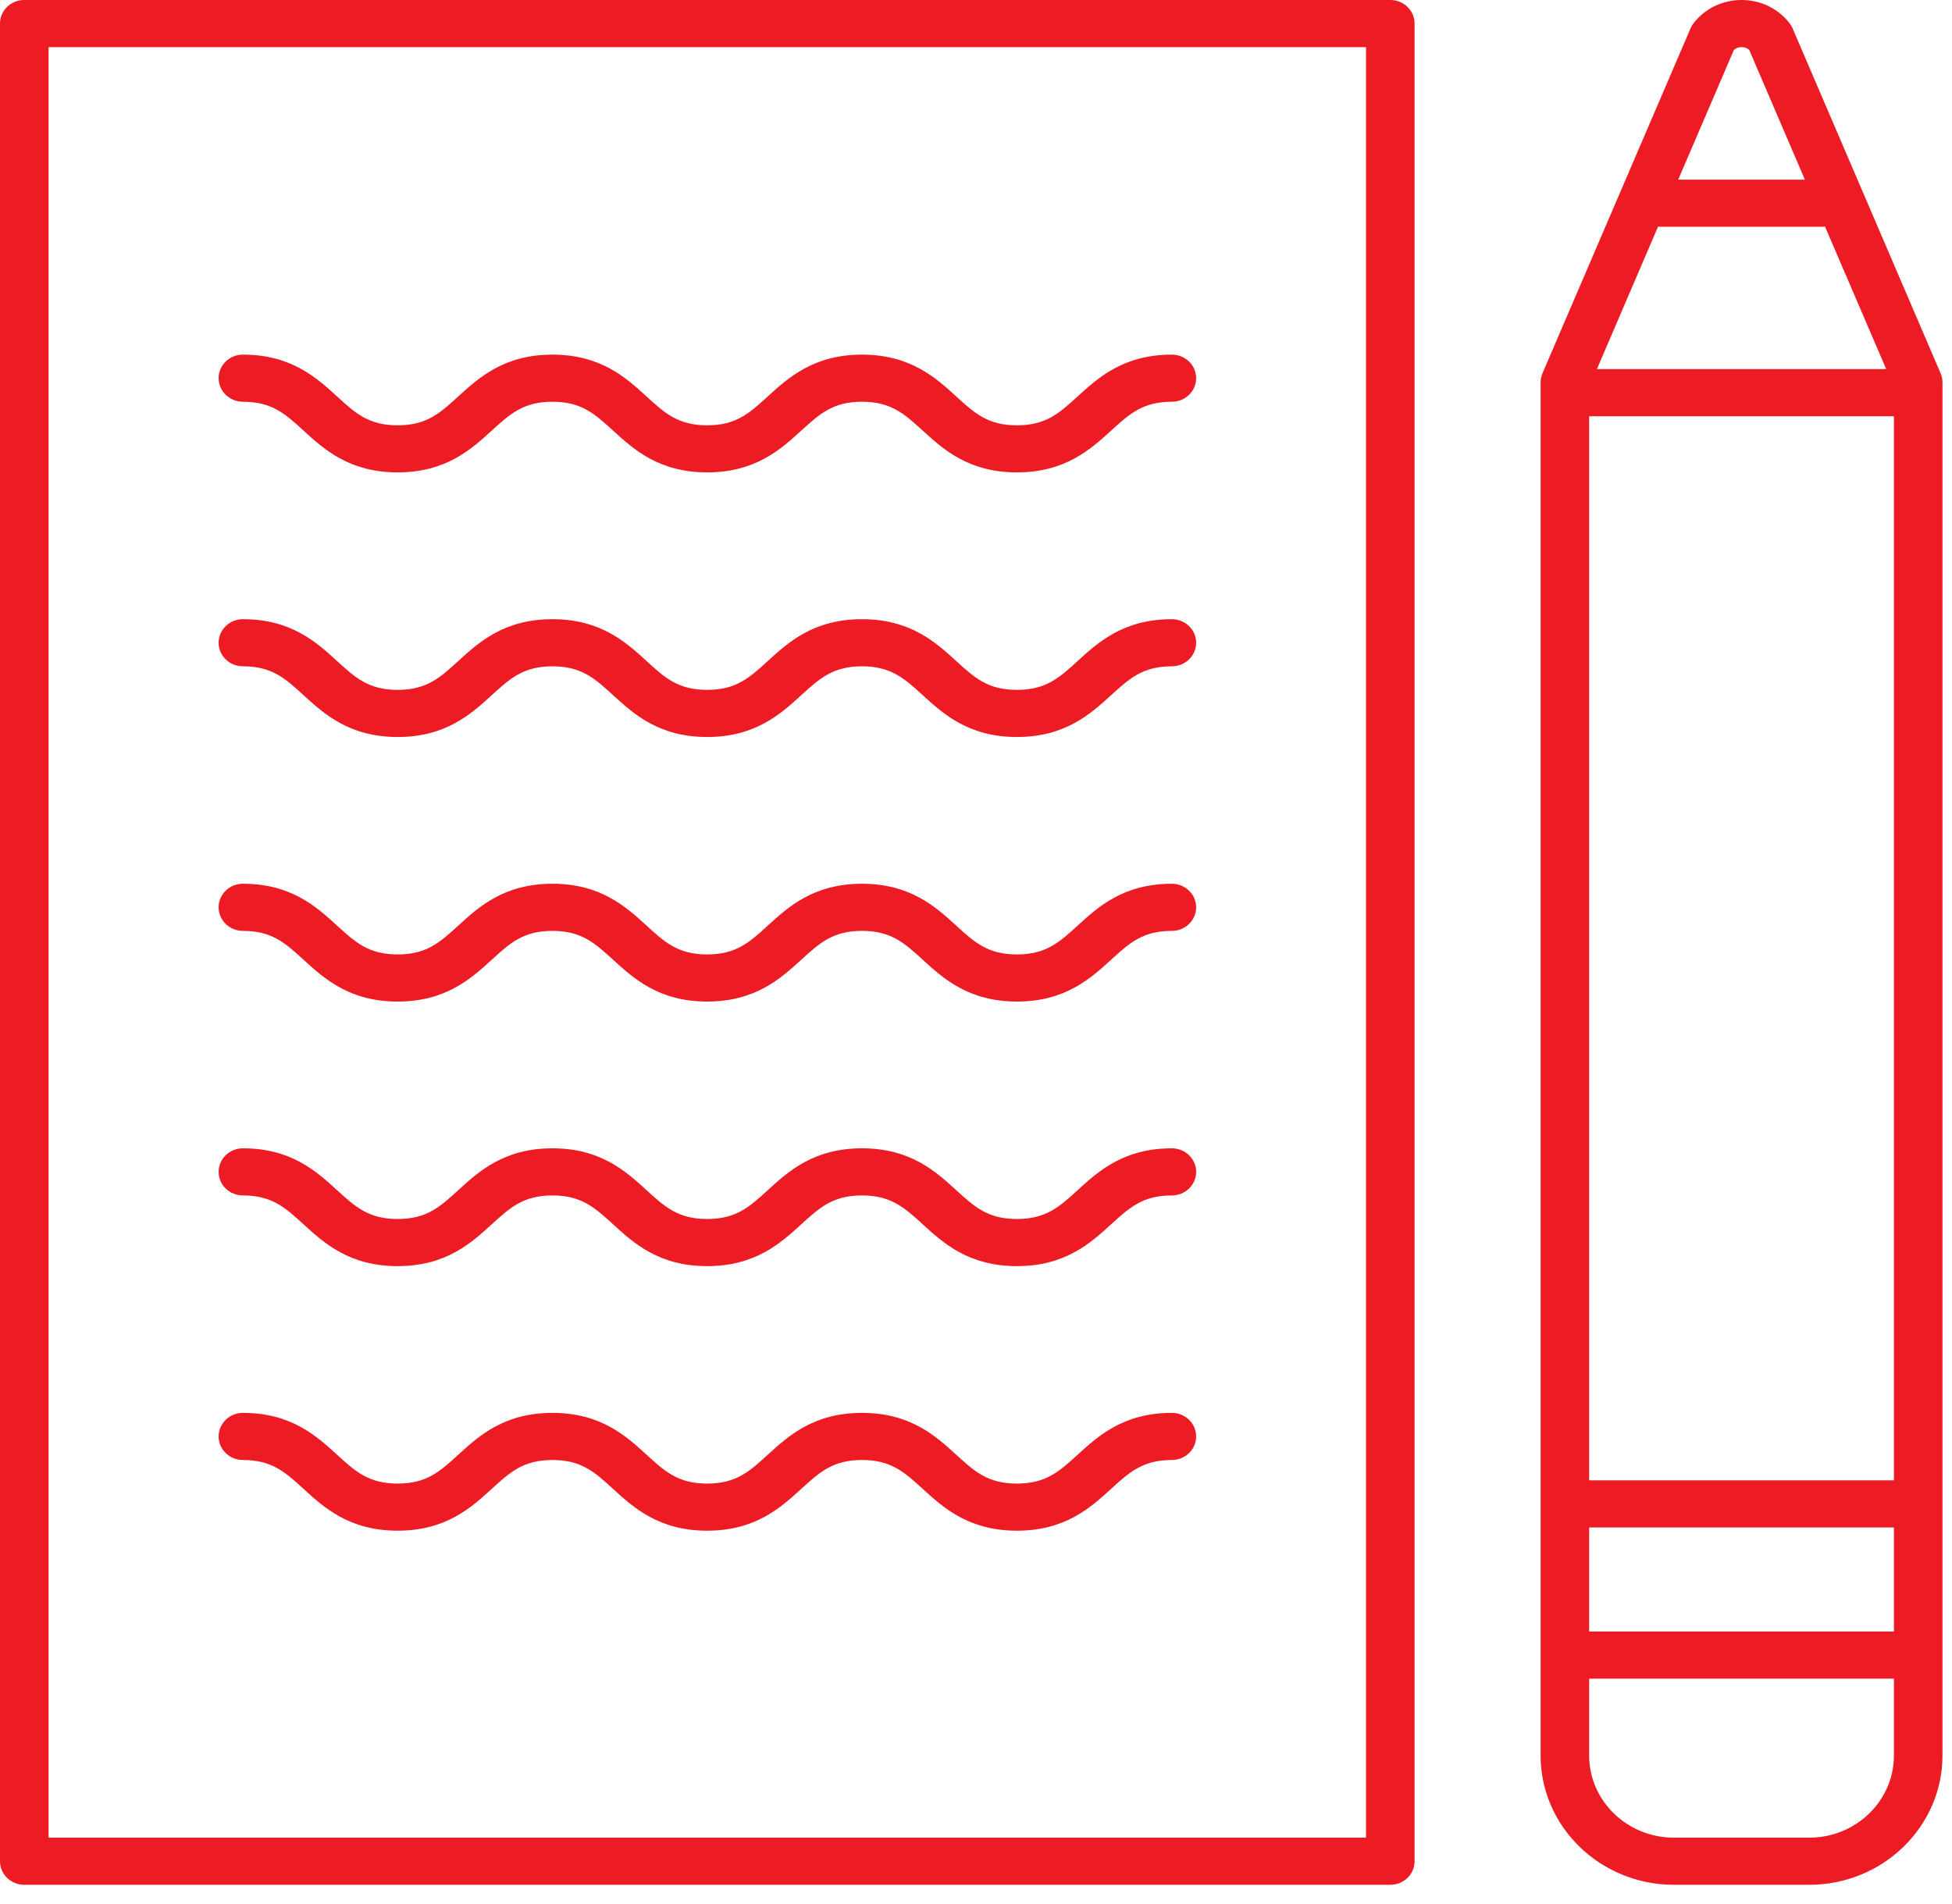
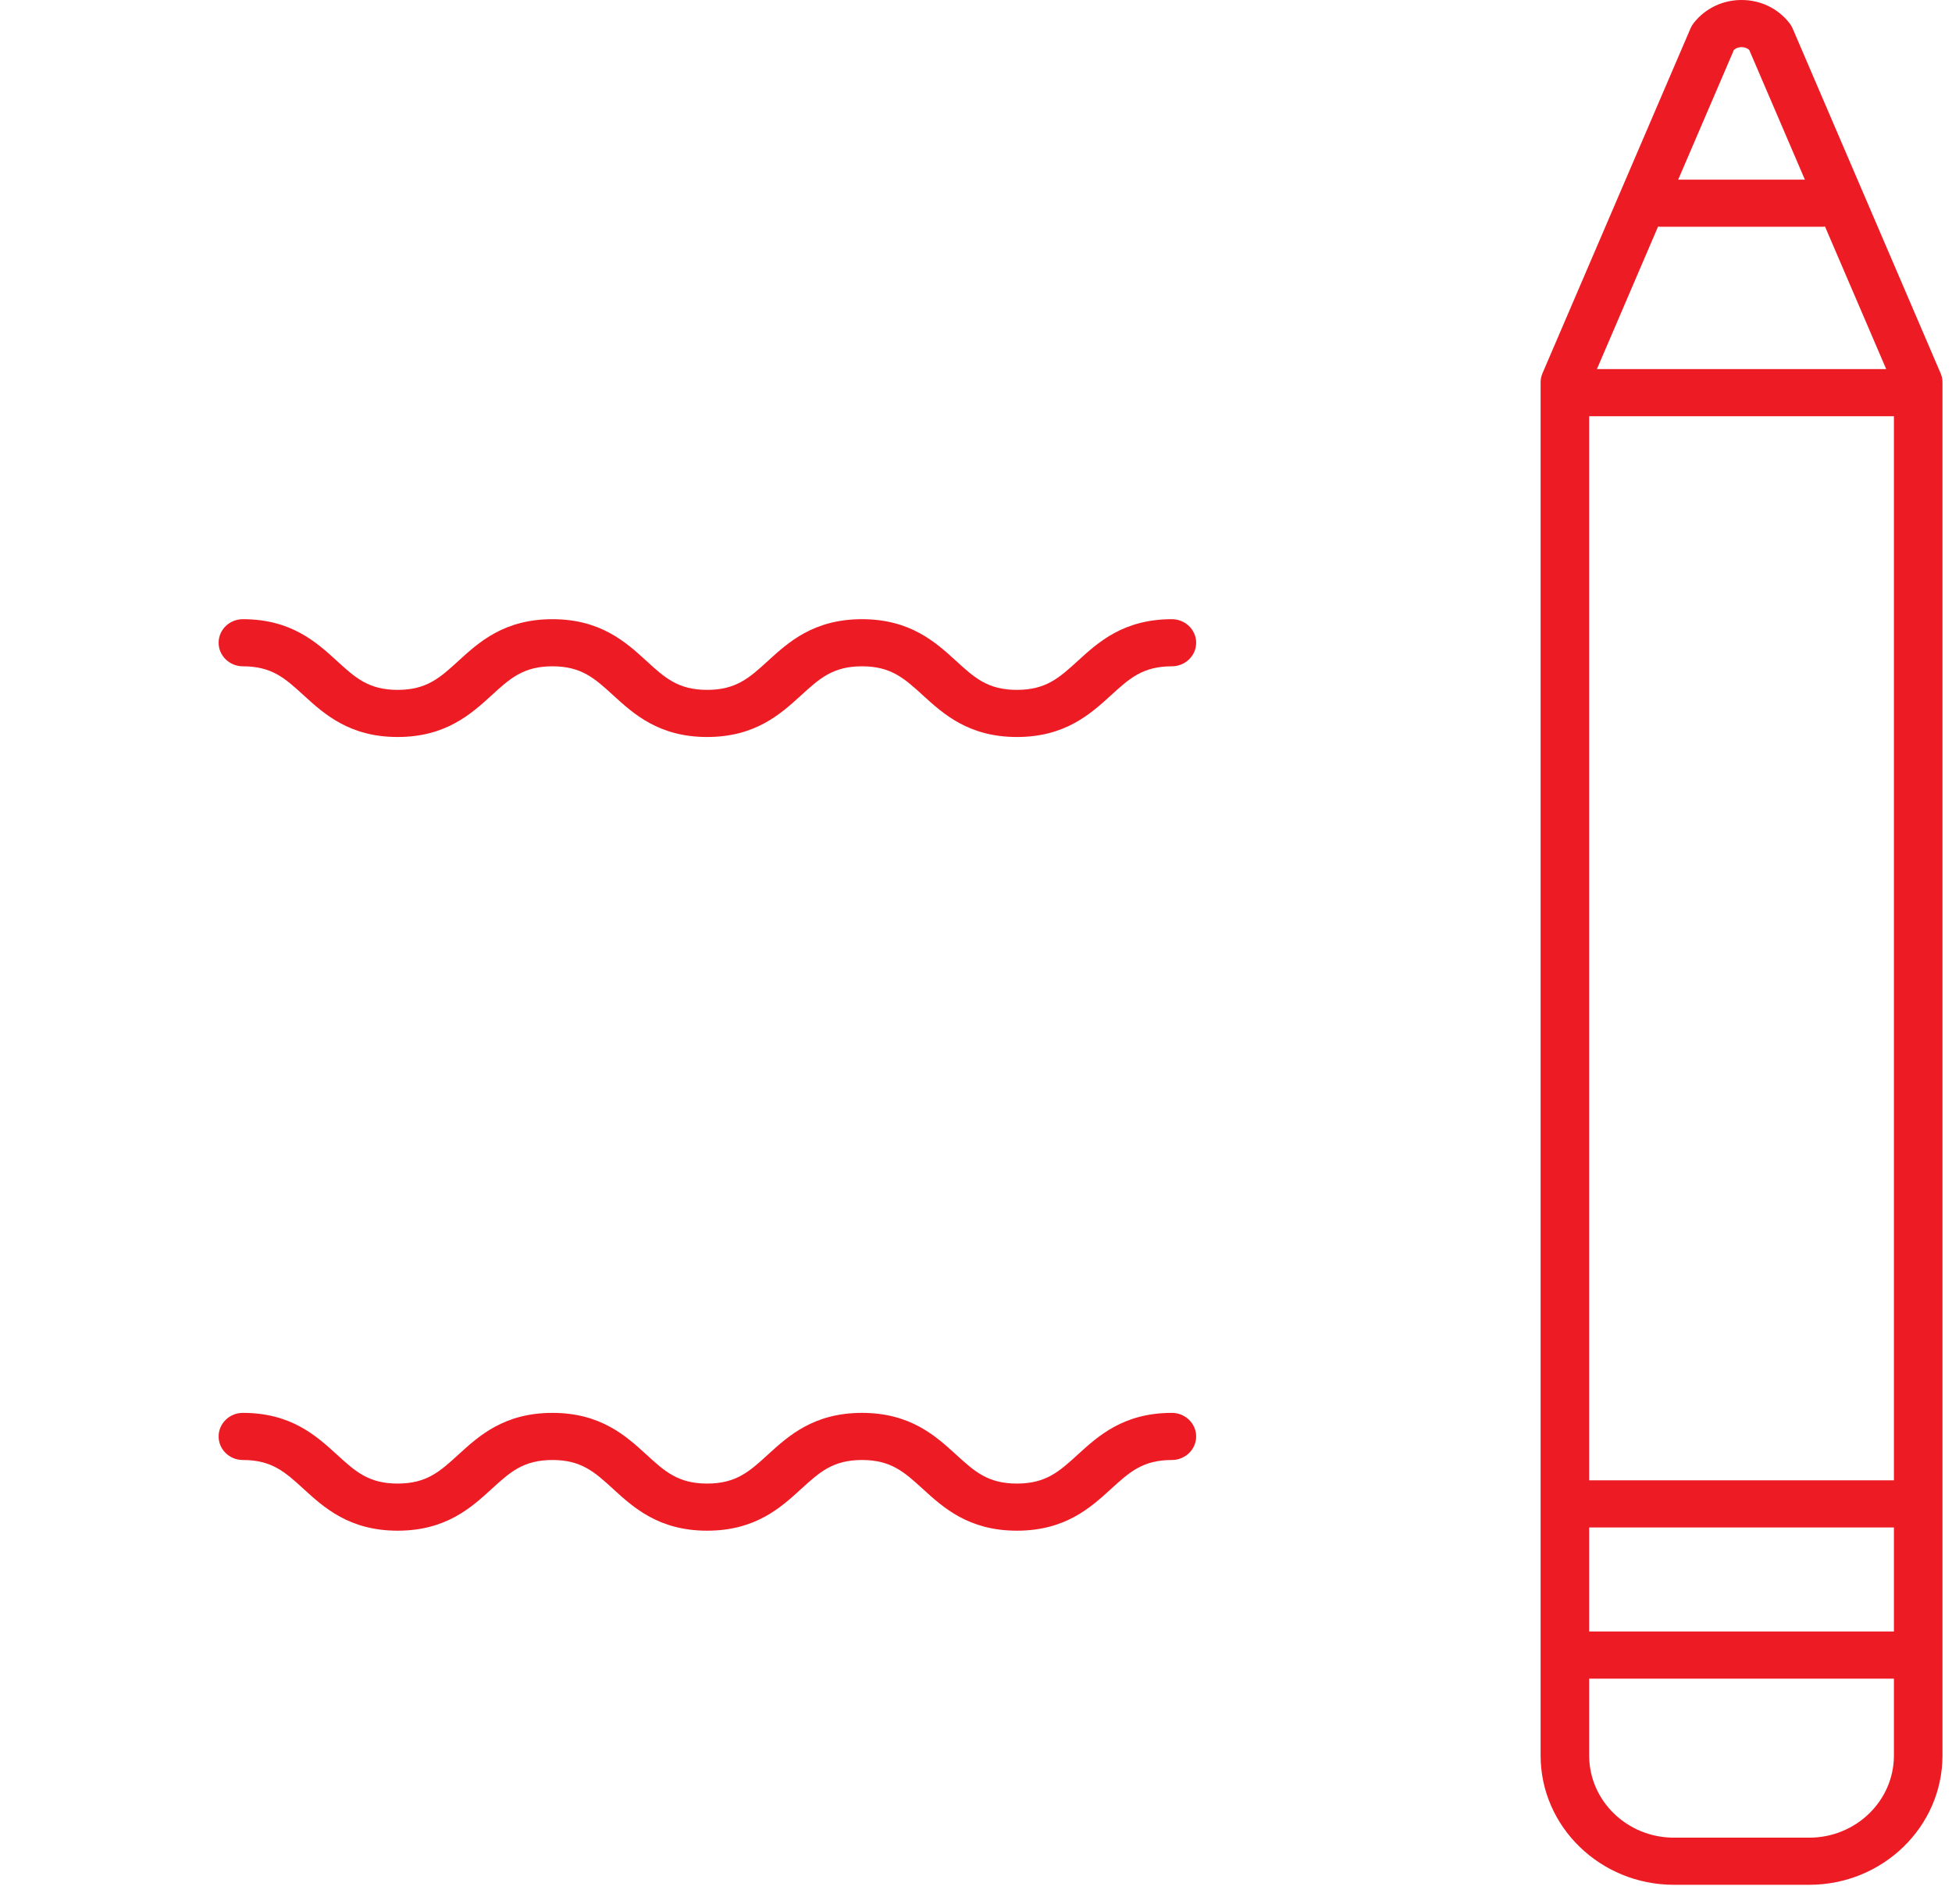
<svg xmlns="http://www.w3.org/2000/svg" width="41" height="40" viewBox="0 0 41 40" fill="none">
-   <path d="M0.51 39.596H29.202C29.484 39.596 29.712 39.375 29.712 39.101V0.495C29.712 0.221 29.484 0 29.202 0H0.51C0.228 0 0 0.221 0 0.495V39.101C0 39.375 0.228 39.596 0.51 39.596ZM1.02 0.99H28.692V38.606H1.02V0.99Z" fill="#ED1C24" />
  <path d="M37.651 0.594C37.634 0.555 37.612 0.519 37.586 0.486C37.346 0.177 36.979 0 36.58 0H36.58C36.181 0 35.814 0.177 35.573 0.486C35.547 0.519 35.526 0.555 35.509 0.594L32.398 7.843C32.373 7.903 32.359 7.968 32.359 8.033V36.88C32.359 38.377 33.615 39.596 35.158 39.596H38.002C39.545 39.596 40.8 38.377 40.8 36.88V8.033C40.8 7.968 40.787 7.903 40.761 7.843L37.651 0.594ZM34.827 4.758C34.838 4.758 34.847 4.764 34.859 4.764H38.301C38.312 4.764 38.321 4.758 38.332 4.758L39.618 7.754H33.542L34.827 4.758ZM39.78 8.744V31.099H33.379V8.744H39.78ZM33.379 32.089H39.78V34.275H33.379V32.089ZM36.419 1.049C36.477 0.998 36.542 0.99 36.58 0.99C36.617 0.99 36.683 0.998 36.741 1.049L37.91 3.774H35.249L36.419 1.049ZM38.002 38.606H35.158C34.177 38.606 33.379 37.832 33.379 36.88V35.265H39.78V36.88C39.78 37.832 38.982 38.606 38.002 38.606Z" fill="#ED1C24" />
-   <path d="M24.614 7.45C23.598 7.45 23.065 7.936 22.637 8.326C22.25 8.679 21.971 8.935 21.359 8.935C20.748 8.935 20.468 8.679 20.082 8.326C19.654 7.936 19.121 7.45 18.105 7.45C17.09 7.45 16.557 7.936 16.129 8.326C15.743 8.679 15.463 8.935 14.853 8.935C14.243 8.935 13.963 8.68 13.578 8.327C13.15 7.936 12.618 7.45 11.603 7.45C10.588 7.45 10.056 7.936 9.628 8.326C9.242 8.679 8.963 8.935 8.352 8.935C7.742 8.935 7.463 8.68 7.077 8.326C6.649 7.936 6.117 7.45 5.102 7.45C4.82 7.45 4.592 7.671 4.592 7.945C4.592 8.218 4.82 8.44 5.102 8.44C5.712 8.44 5.991 8.694 6.377 9.048C6.805 9.438 7.337 9.924 8.352 9.924C9.367 9.924 9.899 9.438 10.327 9.048C10.713 8.695 10.993 8.44 11.603 8.44C12.213 8.44 12.492 8.694 12.878 9.047C13.306 9.438 13.838 9.924 14.853 9.924C15.868 9.924 16.4 9.438 16.828 9.048C17.215 8.695 17.494 8.44 18.105 8.44C18.716 8.44 18.996 8.695 19.383 9.048C19.811 9.438 20.344 9.924 21.359 9.924C22.375 9.924 22.908 9.438 23.336 9.048C23.723 8.695 24.002 8.44 24.614 8.44C24.895 8.44 25.124 8.218 25.124 7.945C25.124 7.671 24.895 7.45 24.614 7.45Z" fill="#ED1C24" />
  <path d="M24.614 13.008C23.598 13.008 23.065 13.494 22.637 13.885C22.25 14.238 21.971 14.493 21.359 14.493C20.748 14.493 20.468 14.238 20.082 13.885C19.654 13.494 19.121 13.008 18.105 13.008C17.09 13.008 16.557 13.494 16.129 13.885C15.743 14.238 15.463 14.493 14.853 14.493C14.243 14.493 13.963 14.238 13.578 13.885C13.15 13.494 12.618 13.008 11.603 13.008C10.588 13.008 10.056 13.494 9.628 13.885C9.242 14.238 8.963 14.493 8.352 14.493C7.742 14.493 7.463 14.238 7.077 13.885C6.649 13.494 6.117 13.008 5.102 13.008C4.82 13.008 4.592 13.229 4.592 13.503C4.592 13.776 4.82 13.998 5.102 13.998C5.712 13.998 5.991 14.252 6.377 14.606C6.805 14.996 7.337 15.483 8.352 15.483C9.367 15.483 9.899 14.996 10.327 14.606C10.713 14.253 10.993 13.998 11.603 13.998C12.213 13.998 12.492 14.252 12.878 14.605C13.306 14.996 13.838 15.483 14.853 15.483C15.868 15.483 16.4 14.996 16.828 14.606C17.215 14.253 17.494 13.998 18.105 13.998C18.716 13.998 18.996 14.253 19.383 14.606C19.811 14.996 20.344 15.483 21.359 15.483C22.375 15.483 22.908 14.996 23.336 14.606C23.723 14.253 24.002 13.998 24.614 13.998C24.895 13.998 25.124 13.776 25.124 13.503C25.124 13.229 24.895 13.008 24.614 13.008Z" fill="#ED1C24" />
-   <path d="M24.614 18.566C23.598 18.566 23.065 19.052 22.637 19.443C22.25 19.796 21.971 20.051 21.359 20.051C20.748 20.051 20.468 19.796 20.082 19.443C19.654 19.052 19.121 18.566 18.105 18.566C17.09 18.566 16.557 19.052 16.129 19.443C15.743 19.796 15.463 20.051 14.853 20.051C14.243 20.051 13.963 19.796 13.578 19.443C13.15 19.052 12.618 18.566 11.603 18.566C10.588 18.566 10.056 19.052 9.628 19.443C9.242 19.796 8.963 20.051 8.352 20.051C7.742 20.051 7.463 19.796 7.077 19.443C6.649 19.052 6.117 18.566 5.102 18.566C4.82 18.566 4.592 18.787 4.592 19.061C4.592 19.334 4.82 19.556 5.102 19.556C5.712 19.556 5.991 19.811 6.377 20.164C6.805 20.554 7.337 21.041 8.352 21.041C9.367 21.041 9.899 20.554 10.327 20.164C10.713 19.811 10.993 19.556 11.603 19.556C12.213 19.556 12.492 19.811 12.878 20.163C13.306 20.554 13.838 21.041 14.853 21.041C15.868 21.041 16.4 20.554 16.828 20.164C17.215 19.811 17.494 19.556 18.105 19.556C18.716 19.556 18.996 19.811 19.383 20.164C19.811 20.554 20.344 21.041 21.359 21.041C22.375 21.041 22.908 20.554 23.336 20.164C23.723 19.811 24.002 19.556 24.614 19.556C24.895 19.556 25.124 19.334 25.124 19.061C25.124 18.787 24.895 18.566 24.614 18.566Z" fill="#ED1C24" />
-   <path d="M24.614 24.124C23.598 24.124 23.065 24.61 22.637 25.001C22.25 25.354 21.971 25.609 21.359 25.609C20.748 25.609 20.468 25.354 20.082 25.001C19.654 24.61 19.121 24.124 18.105 24.124C17.09 24.124 16.557 24.61 16.129 25.001C15.743 25.354 15.463 25.609 14.853 25.609C14.243 25.609 13.963 25.354 13.578 25.001C13.15 24.61 12.618 24.124 11.603 24.124C10.588 24.124 10.056 24.61 9.628 25.001C9.242 25.354 8.963 25.609 8.352 25.609C7.742 25.609 7.463 25.354 7.077 25.001C6.649 24.61 6.117 24.124 5.102 24.124C4.82 24.124 4.592 24.345 4.592 24.619C4.592 24.893 4.82 25.114 5.102 25.114C5.712 25.114 5.991 25.369 6.377 25.722C6.805 26.113 7.337 26.599 8.352 26.599C9.367 26.599 9.899 26.113 10.327 25.722C10.713 25.369 10.993 25.114 11.603 25.114C12.213 25.114 12.492 25.369 12.878 25.721C13.306 26.113 13.838 26.599 14.853 26.599C15.868 26.599 16.4 26.113 16.828 25.722C17.215 25.369 17.494 25.114 18.105 25.114C18.716 25.114 18.996 25.369 19.383 25.722C19.811 26.113 20.344 26.599 21.359 26.599C22.375 26.599 22.908 26.113 23.336 25.722C23.723 25.369 24.002 25.114 24.614 25.114C24.895 25.114 25.124 24.893 25.124 24.619C25.124 24.345 24.895 24.124 24.614 24.124Z" fill="#ED1C24" />
  <path d="M24.614 29.682C23.598 29.682 23.065 30.168 22.637 30.559C22.25 30.912 21.971 31.167 21.359 31.167C20.748 31.167 20.468 30.912 20.082 30.559C19.654 30.168 19.121 29.682 18.105 29.682C17.09 29.682 16.557 30.168 16.129 30.559C15.743 30.912 15.463 31.167 14.853 31.167C14.243 31.167 13.963 30.912 13.578 30.559C13.15 30.168 12.618 29.682 11.603 29.682C10.588 29.682 10.056 30.168 9.628 30.559C9.242 30.912 8.963 31.167 8.352 31.167C7.742 31.167 7.463 30.912 7.077 30.559C6.649 30.168 6.117 29.682 5.102 29.682C4.82 29.682 4.592 29.904 4.592 30.177C4.592 30.451 4.82 30.672 5.102 30.672C5.712 30.672 5.991 30.927 6.377 31.28C6.805 31.671 7.337 32.157 8.352 32.157C9.367 32.157 9.899 31.671 10.327 31.28C10.713 30.927 10.993 30.672 11.603 30.672C12.213 30.672 12.492 30.927 12.878 31.28C13.306 31.671 13.838 32.157 14.853 32.157C15.868 32.157 16.4 31.671 16.828 31.28C17.215 30.927 17.494 30.672 18.105 30.672C18.716 30.672 18.996 30.927 19.383 31.28C19.811 31.671 20.344 32.157 21.359 32.157C22.375 32.157 22.908 31.671 23.336 31.28C23.723 30.927 24.002 30.672 24.614 30.672C24.895 30.672 25.124 30.451 25.124 30.177C25.124 29.904 24.895 29.682 24.614 29.682Z" fill="#ED1C24" />
</svg>